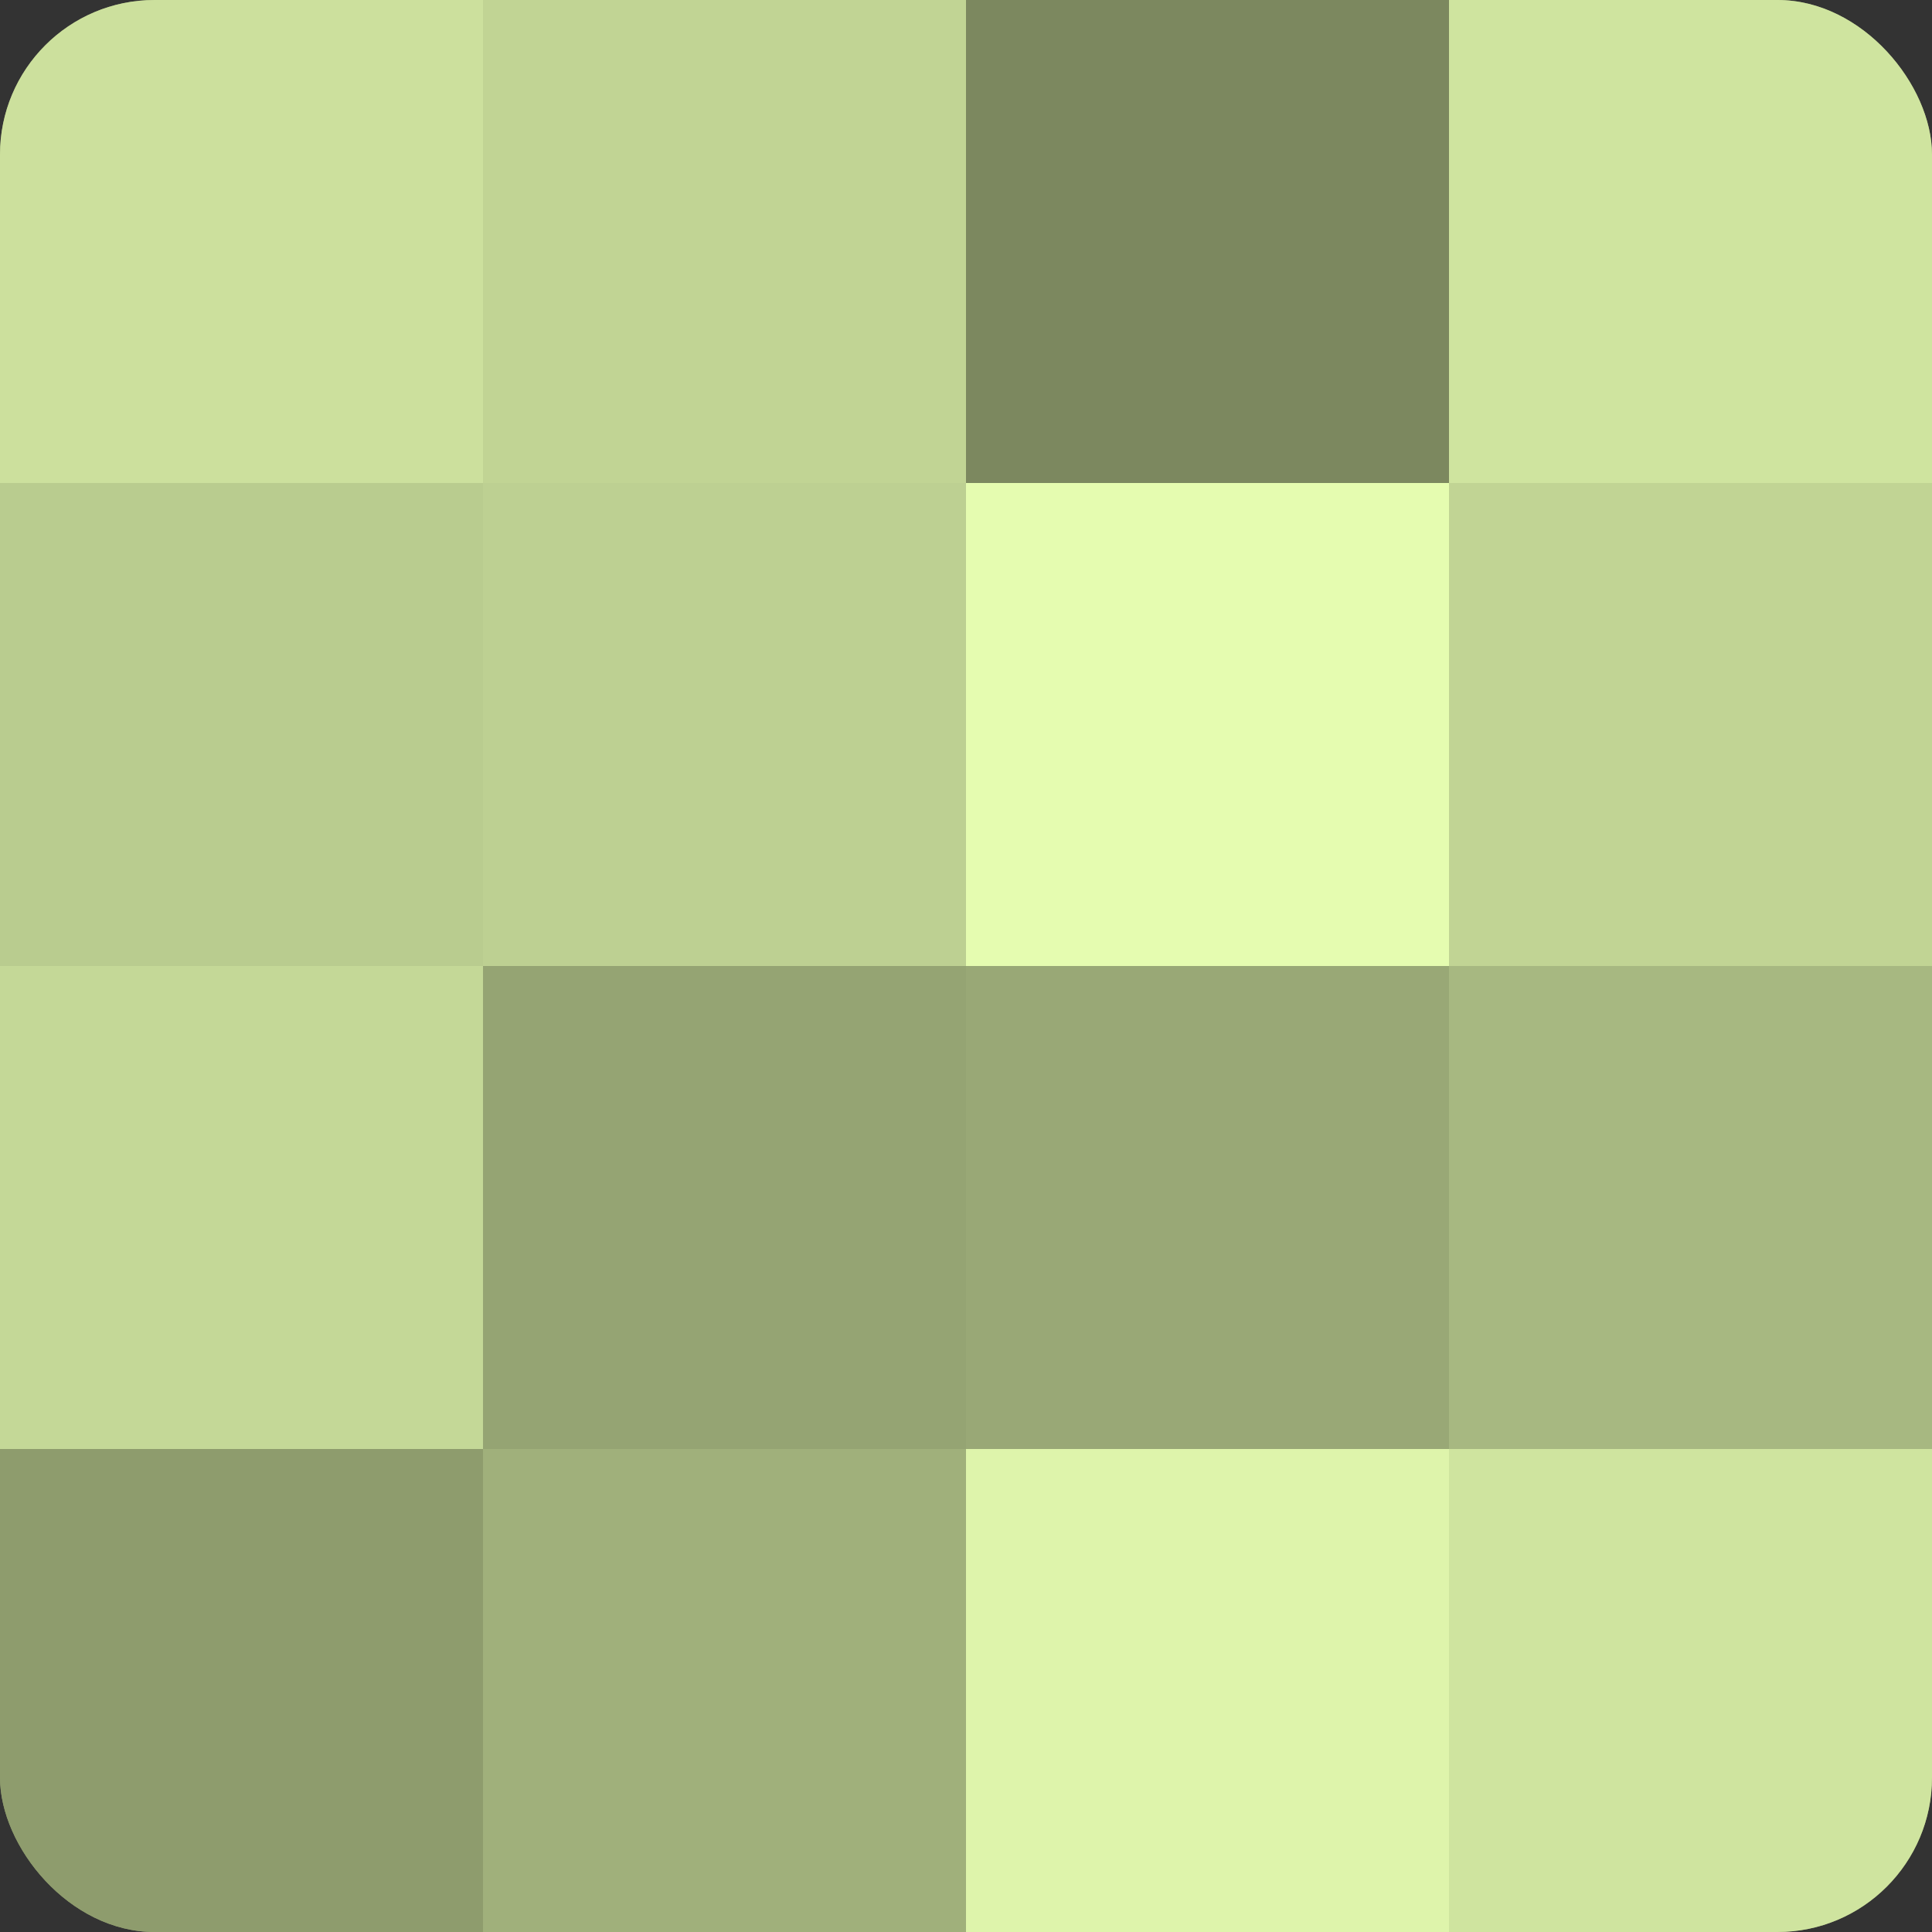
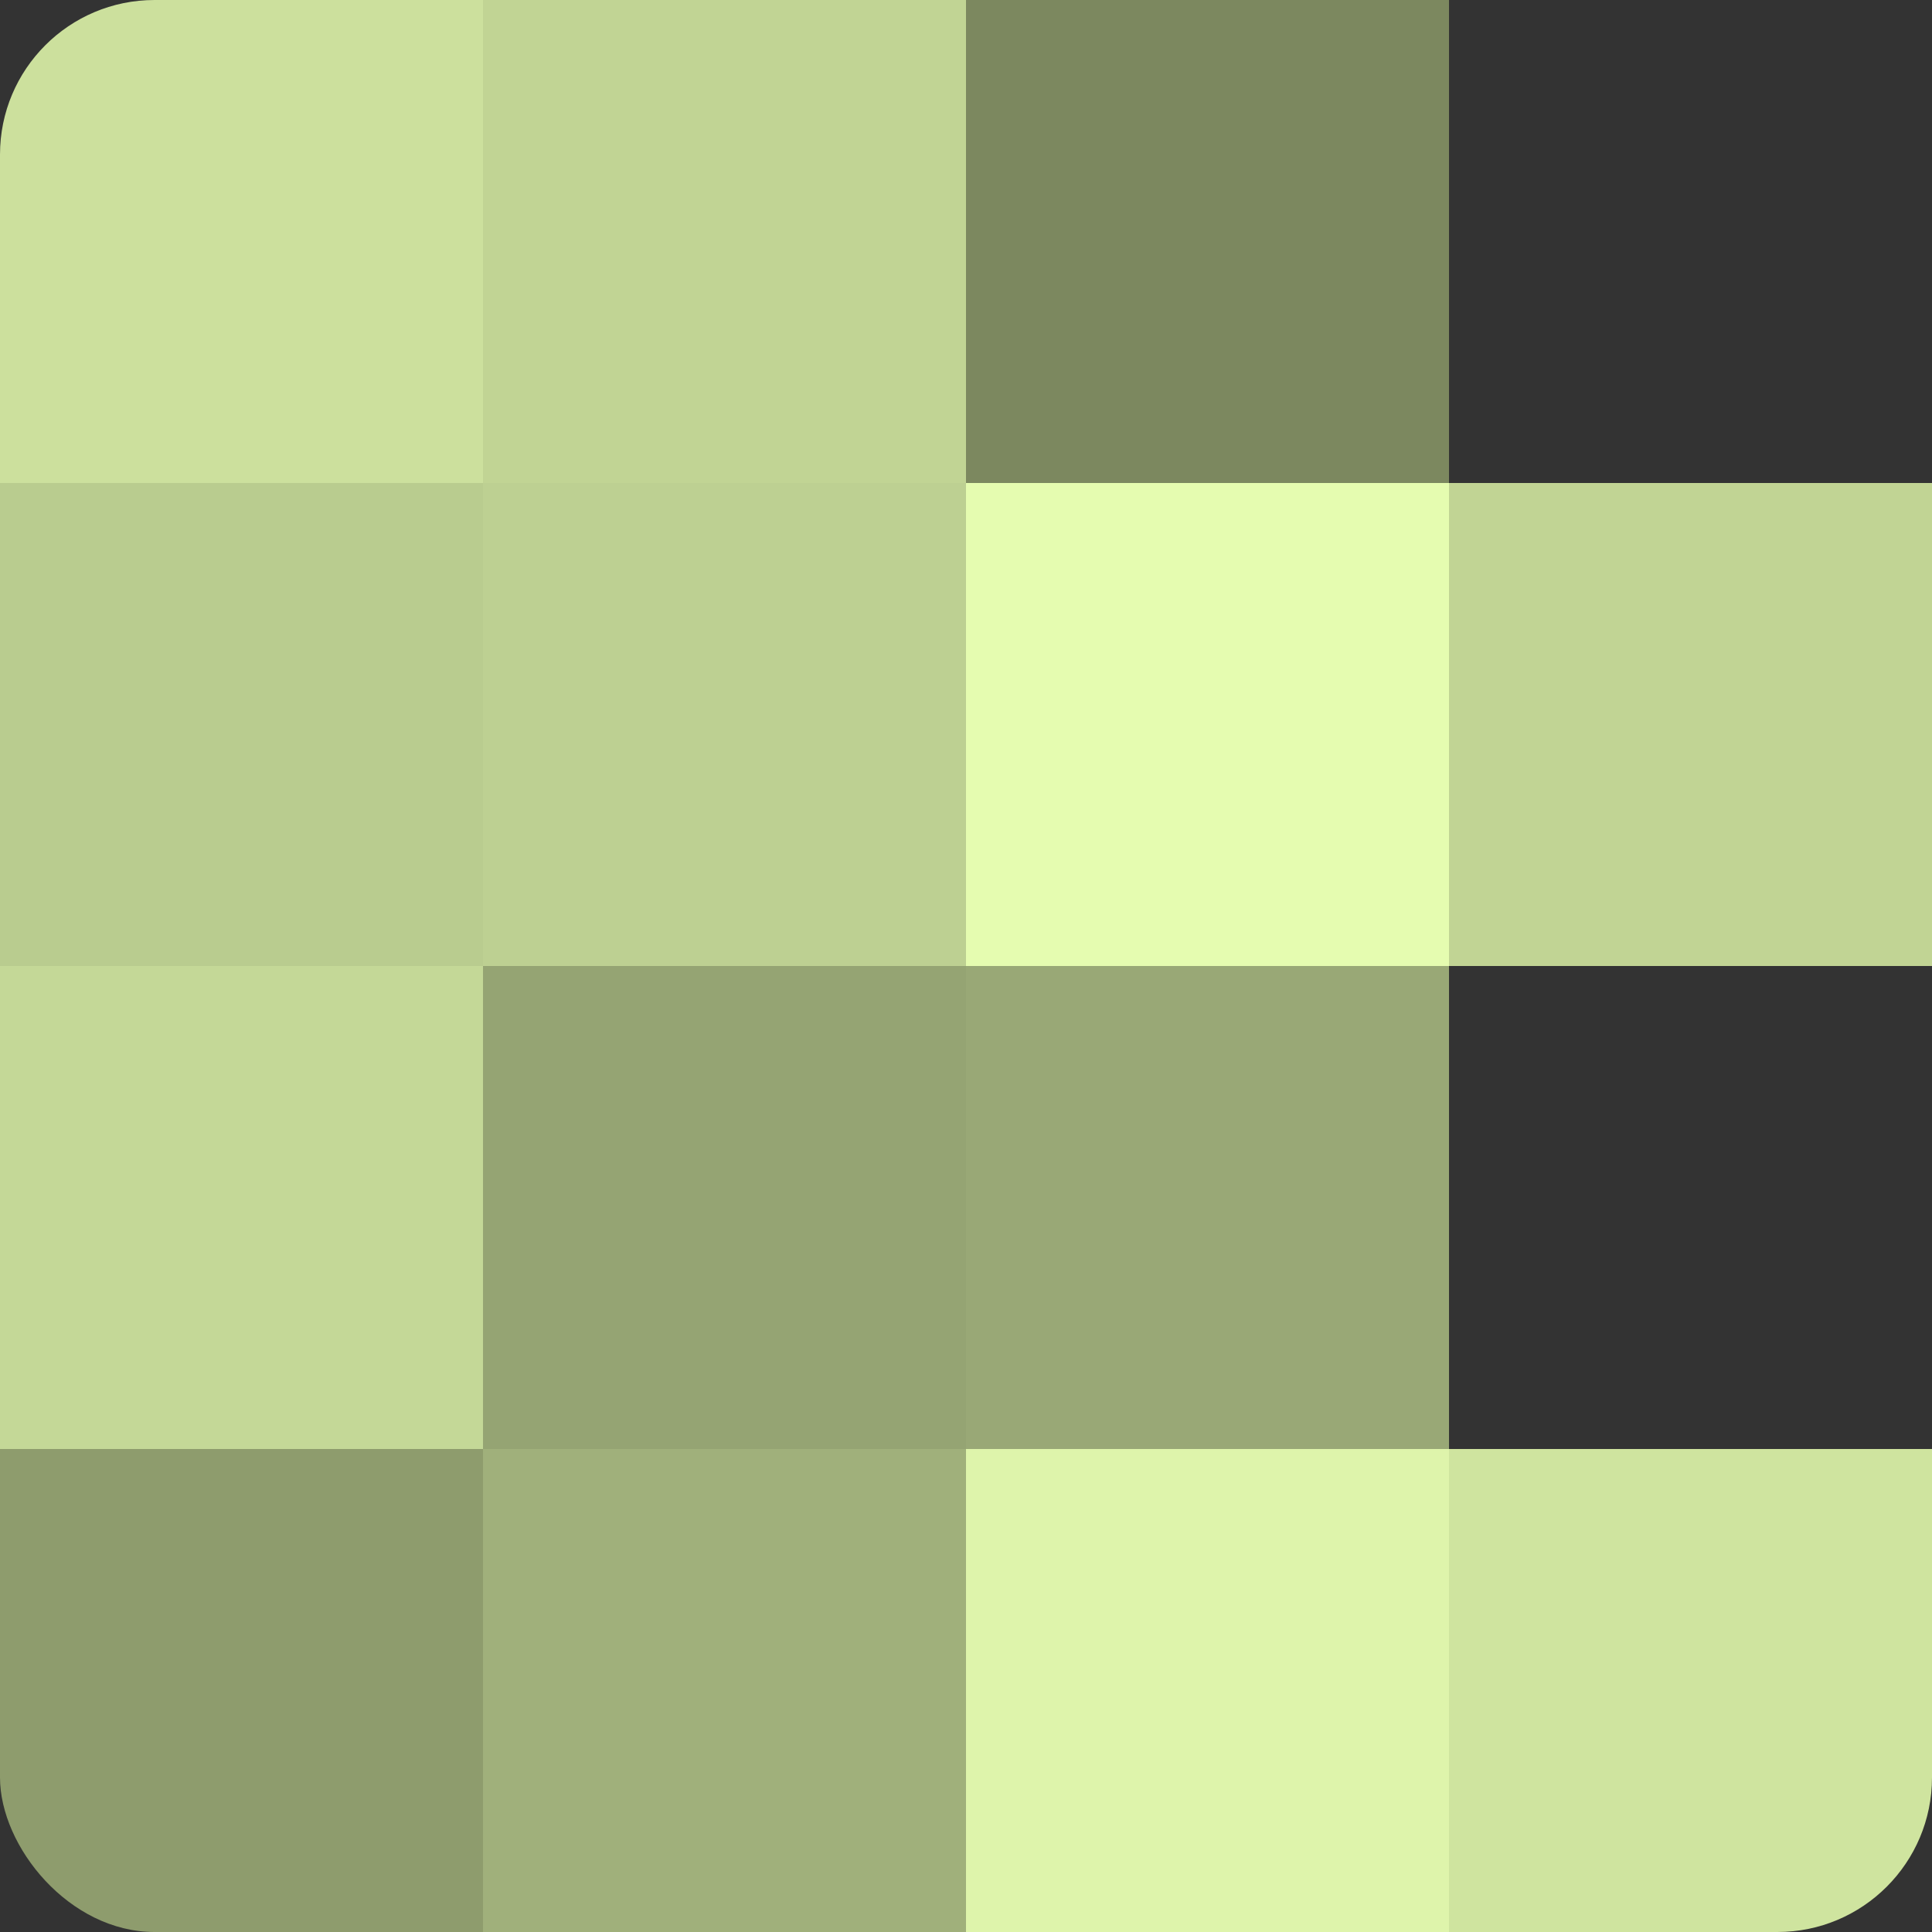
<svg xmlns="http://www.w3.org/2000/svg" width="80" height="80" viewBox="0 0 100 100" preserveAspectRatio="xMidYMid meet">
  <rect x="0" y="0" width="100" height="100" fill="#333333" stroke="none" />
  <defs>
    <clipPath id="c" width="100" height="100">
      <rect width="100" height="100" rx="8" ry="8" />
    </clipPath>
  </defs>
  <g clip-path="url(#c)">
-     <rect width="100" height="100" fill="#92a070" />
    <rect width="25" height="25" fill="#cce09d" />
    <rect y="25" width="25" height="25" fill="#b9cc8f" />
    <rect y="50" width="25" height="25" fill="#c4d897" />
    <rect y="75" width="25" height="25" fill="#8e9c6d" />
    <rect x="25" width="25" height="25" fill="#c1d494" />
    <rect x="25" y="25" width="25" height="25" fill="#bdd092" />
    <rect x="25" y="50" width="25" height="25" fill="#95a473" />
    <rect x="25" y="75" width="25" height="25" fill="#a0b07b" />
    <rect x="50" width="25" height="25" fill="#7c885f" />
    <rect x="50" y="25" width="25" height="25" fill="#e5fcb0" />
    <rect x="50" y="50" width="25" height="25" fill="#99a876" />
    <rect x="50" y="75" width="25" height="25" fill="#def4ab" />
-     <rect x="75" width="25" height="25" fill="#cfe49f" />
    <rect x="75" y="25" width="25" height="25" fill="#c1d494" />
-     <rect x="75" y="50" width="25" height="25" fill="#a7b881" />
    <rect x="75" y="75" width="25" height="25" fill="#cfe49f" />
  </g>
</svg>